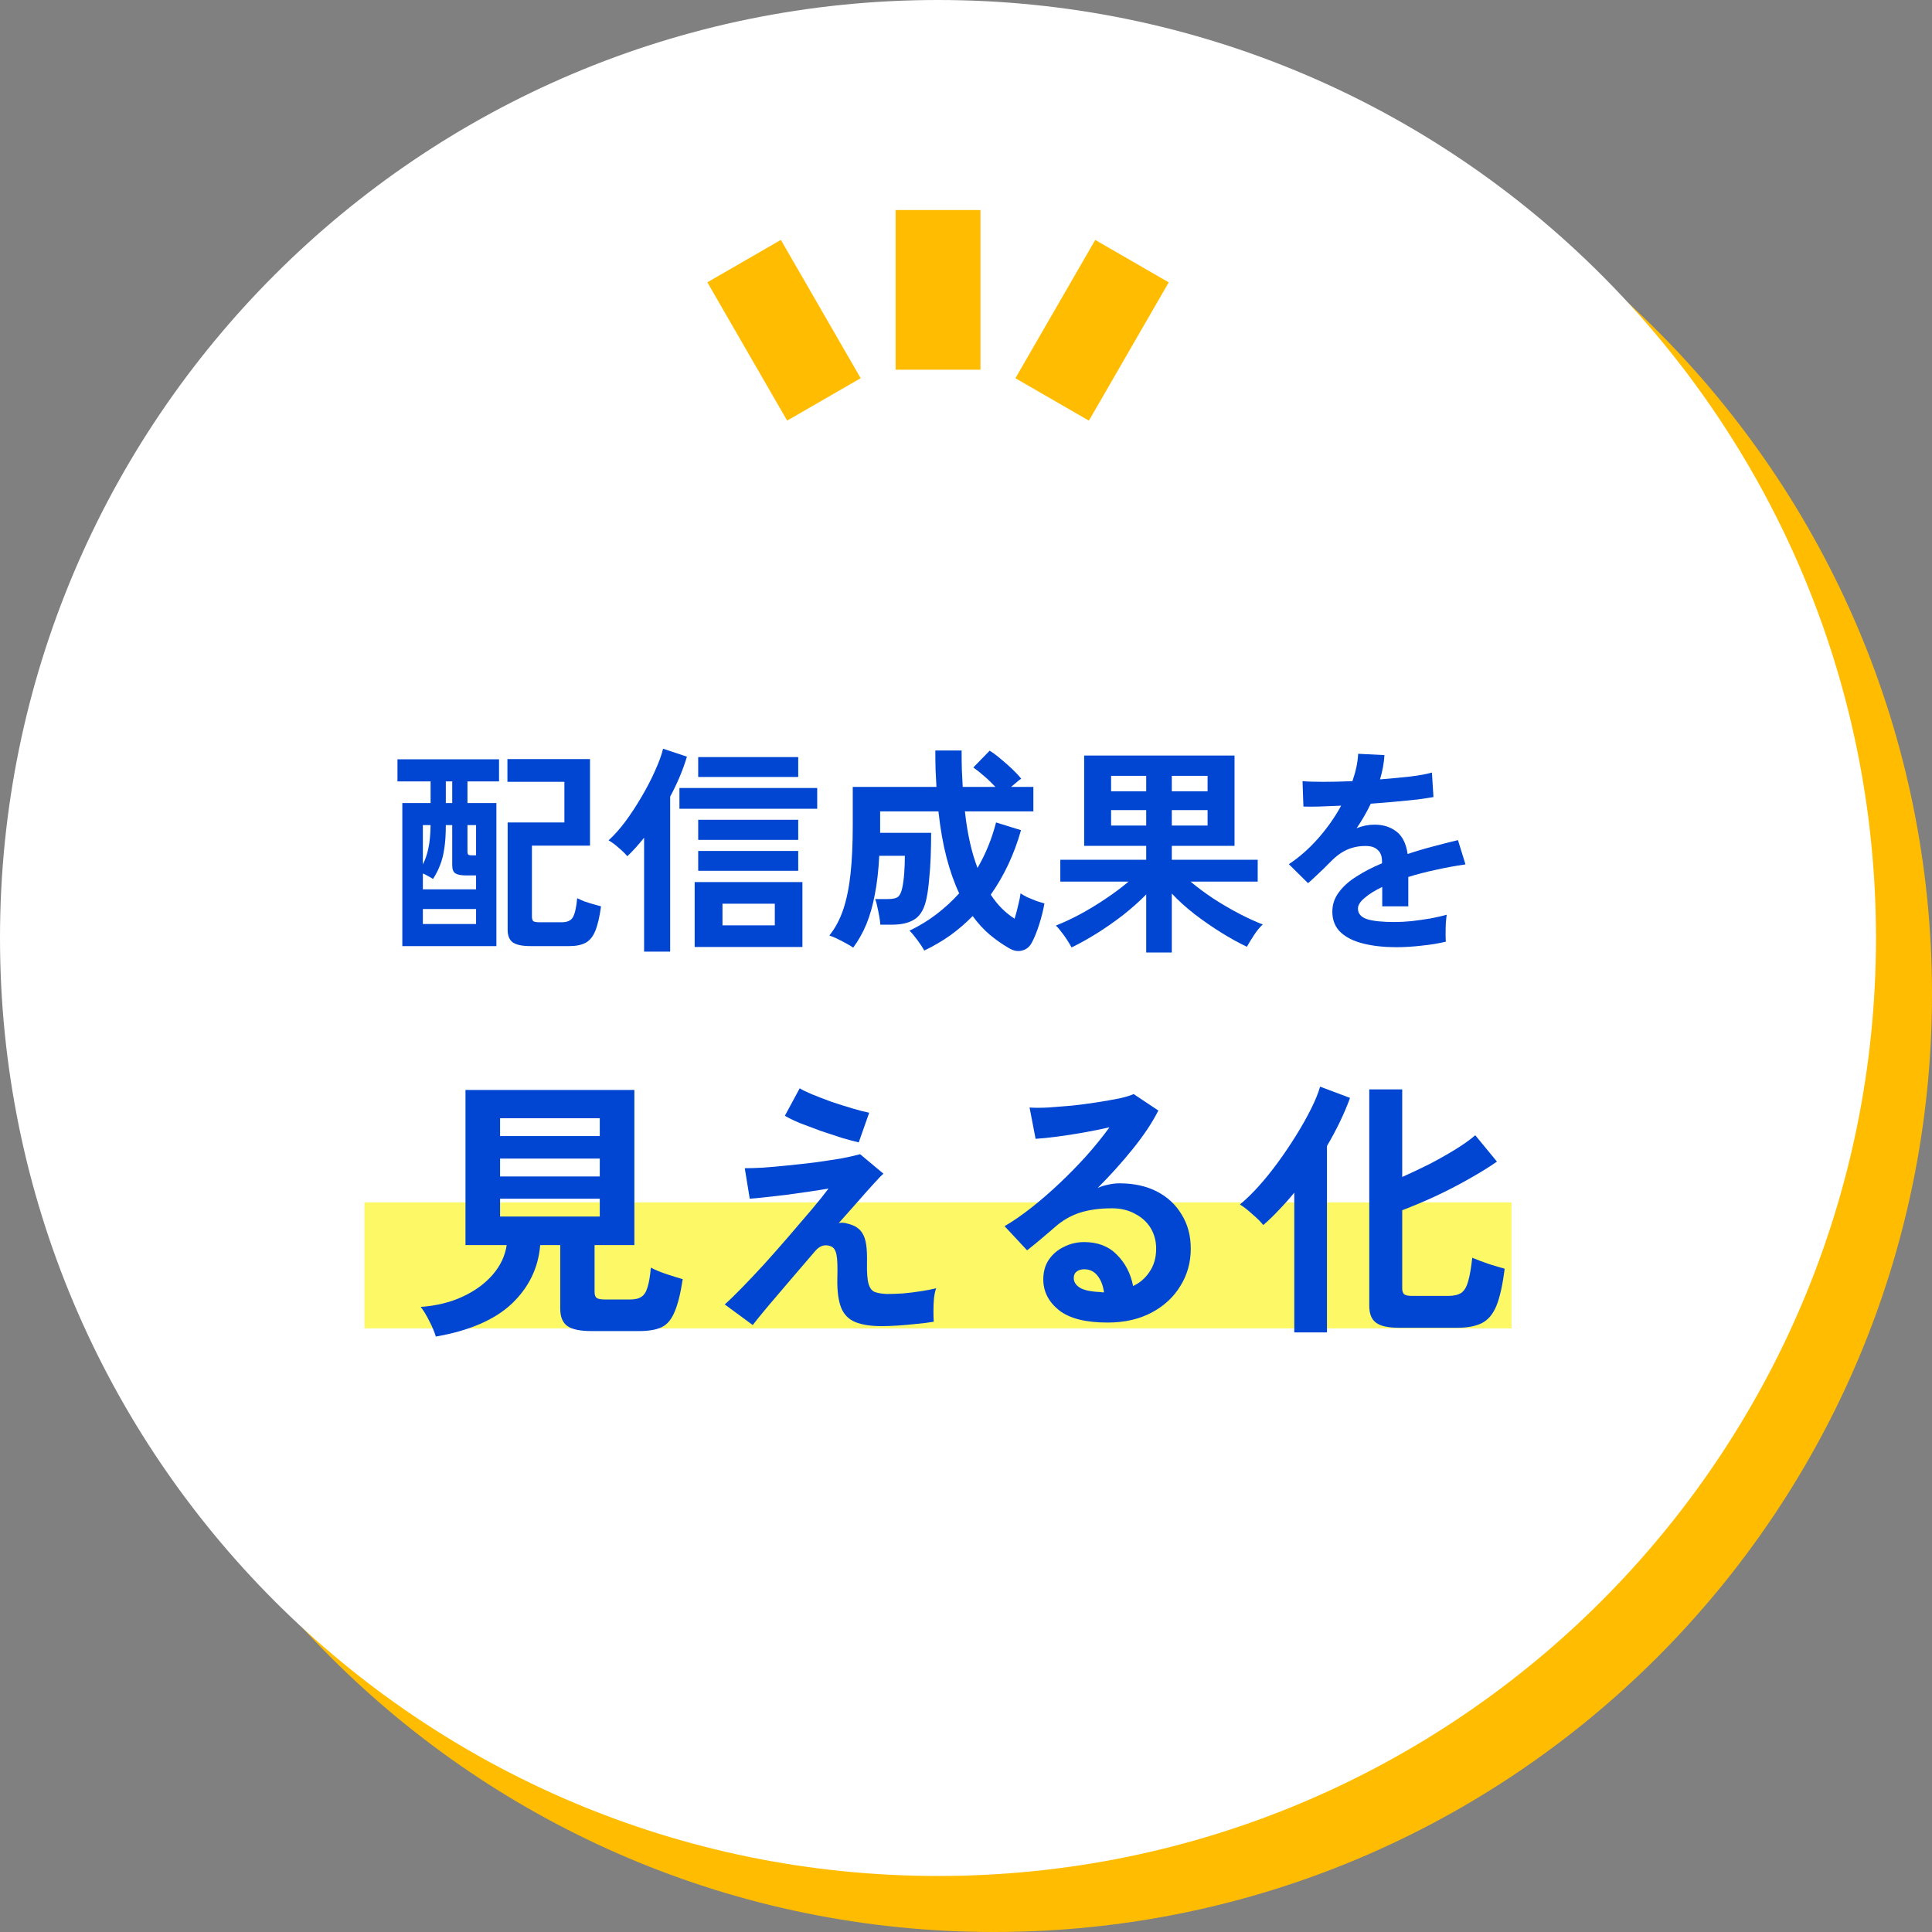
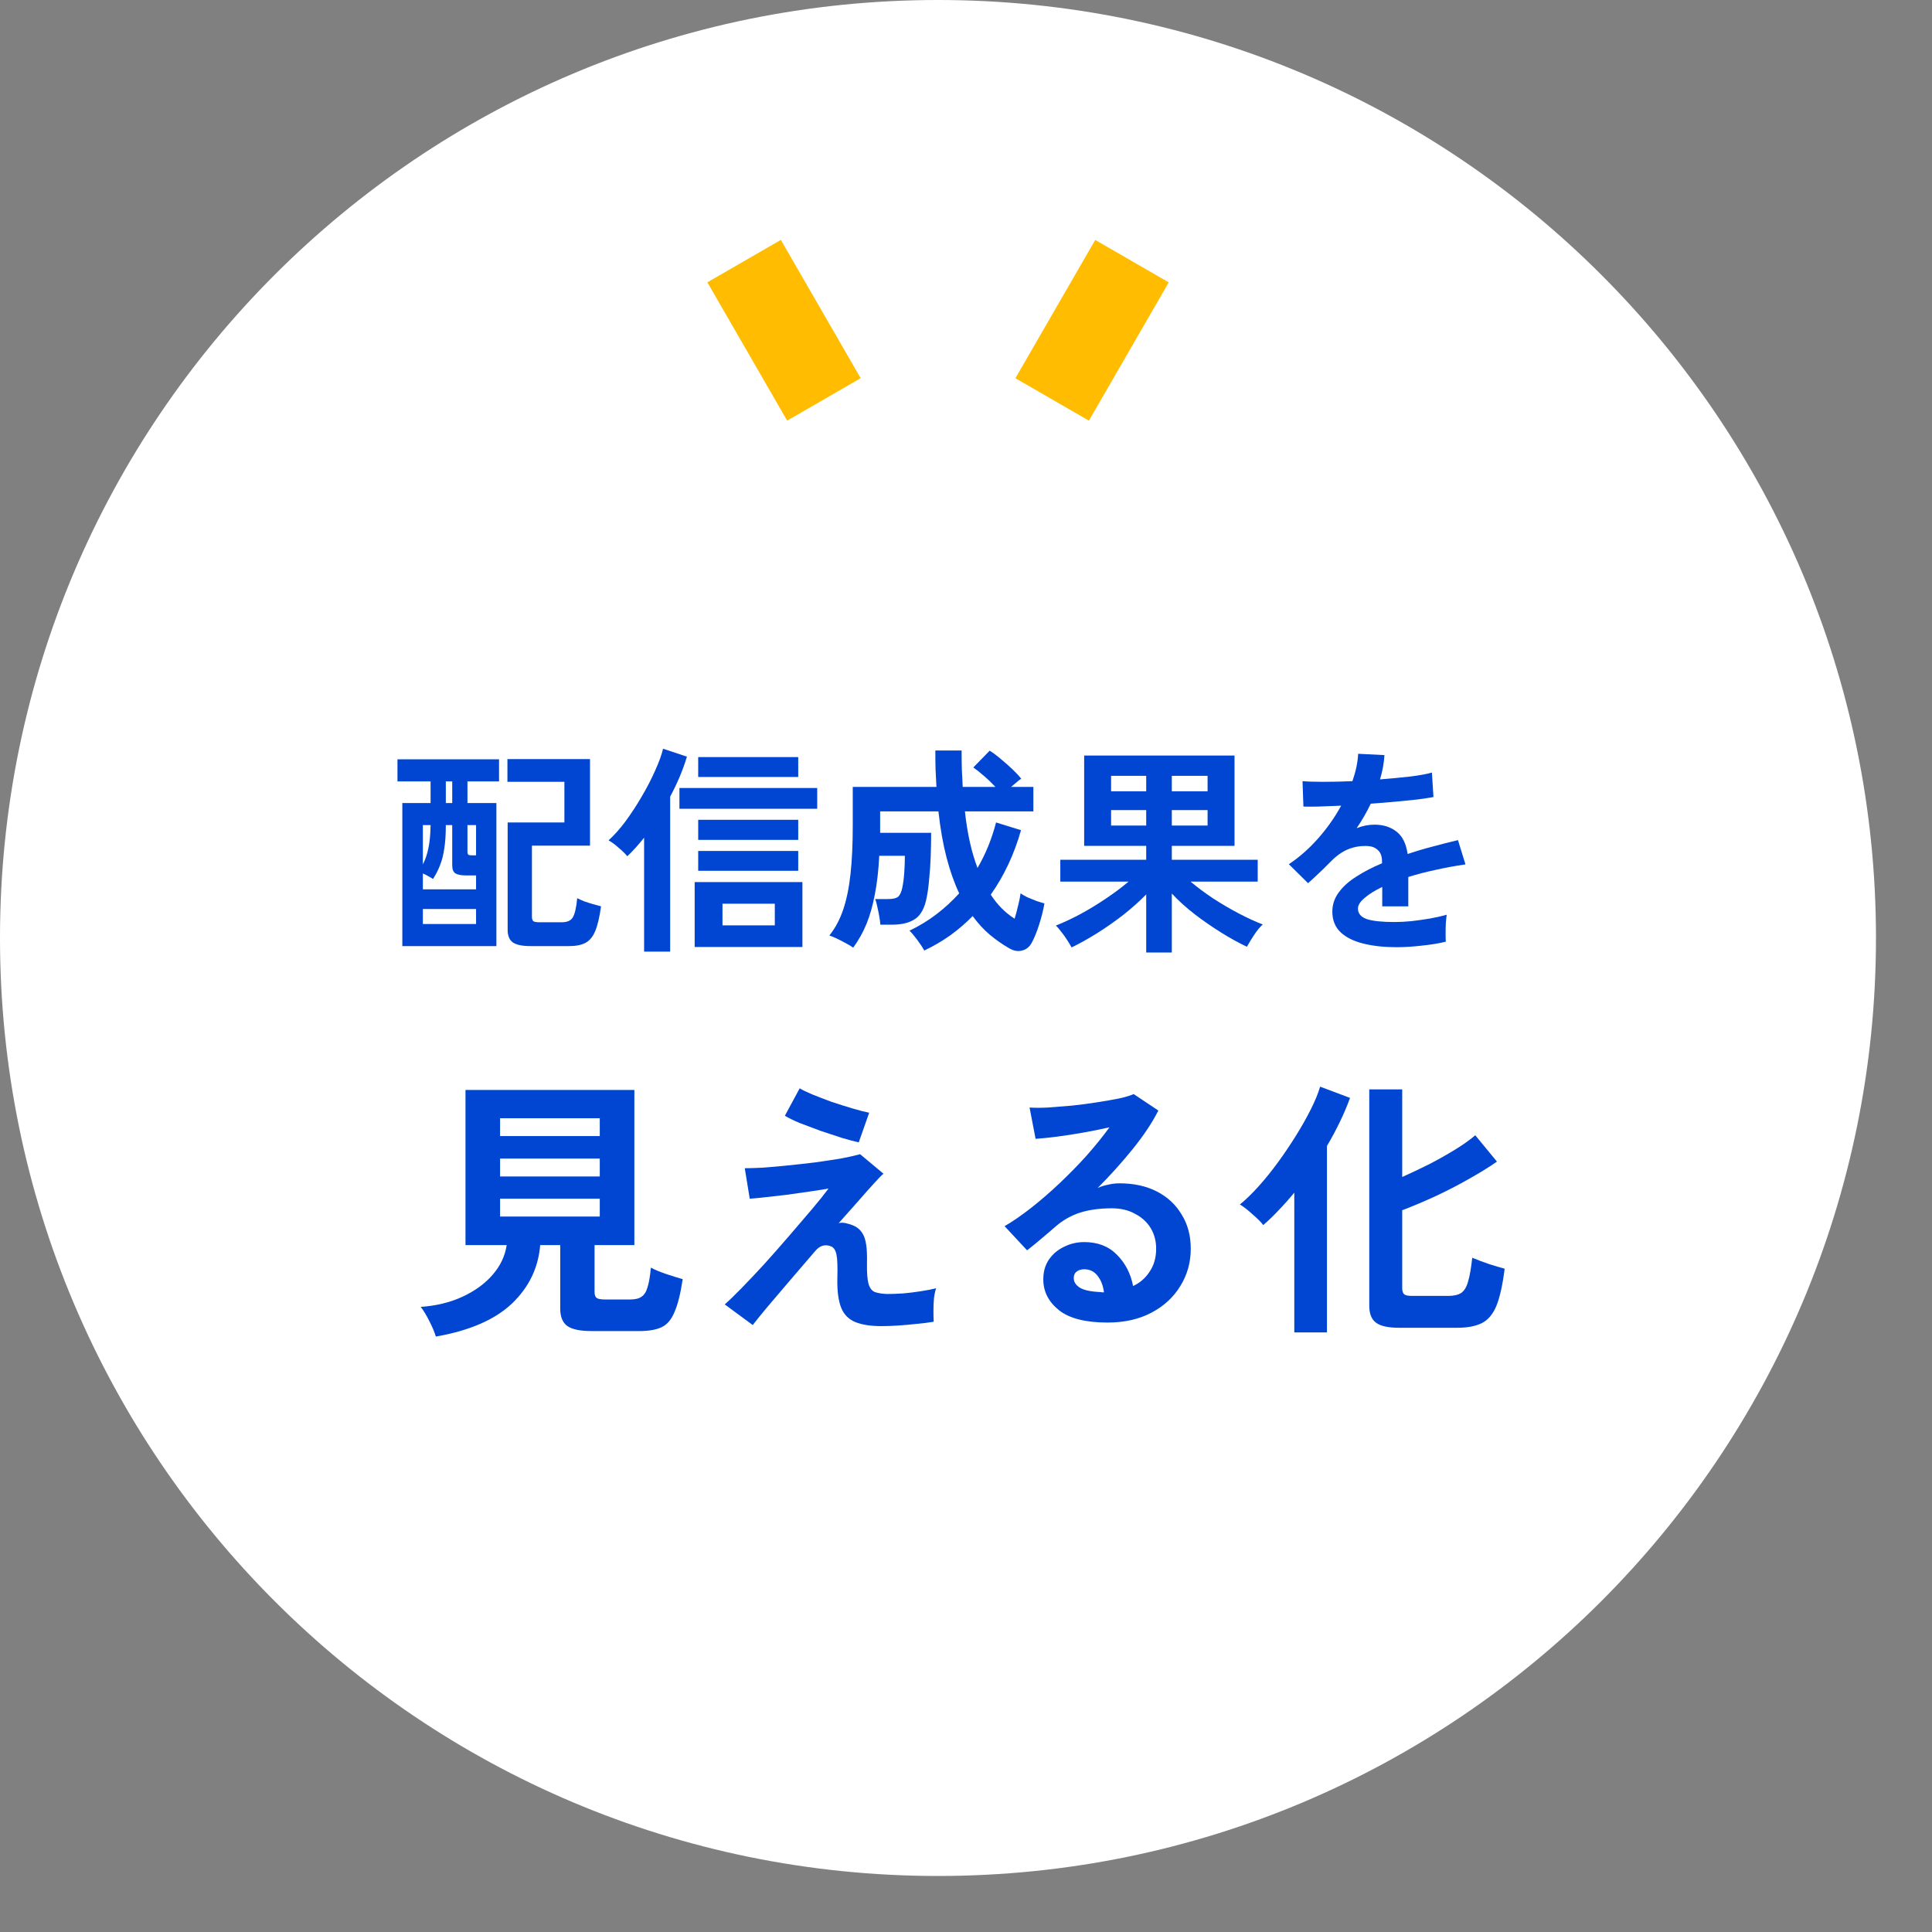
<svg xmlns="http://www.w3.org/2000/svg" width="140" height="140" viewBox="0 0 140 140" fill="none">
  <rect x="0" y="0" width="140" height="140" fill="#808080" stroke="none" />
  <g id="20230606_design-12" clip-path="url(#clip0_318_3384)">
-     <path id="Vector" d="M72.03 140C109.569 140 140 109.569 140 72.03C140 34.491 109.569 4.06 72.03 4.06C34.491 4.06 4.06 34.491 4.06 72.03C4.06 109.569 34.491 140 72.03 140Z" fill="#FFBC00" />
    <path id="Vector_2" d="M67.97 135.94C105.509 135.94 135.94 105.509 135.94 67.97C135.94 30.431 105.509 0 67.97 0C30.431 0 0 30.431 0 67.97C0 105.509 30.431 135.94 67.97 135.94Z" fill="white" />
    <g id="Group">
      <g id="éä¿¡ææã">
        <path d="M29.154 68.558V58.19H31.202V56.622H28.802V55.022H36.162V56.622H33.874V58.19H35.97V68.558H29.154ZM38.45 68.558C37.842 68.558 37.41 68.467 37.154 68.286C36.909 68.105 36.786 67.801 36.786 67.374V59.598H40.898V56.654H36.77V55.006H42.754V61.278H38.546V66.43C38.546 66.579 38.578 66.686 38.642 66.75C38.717 66.803 38.866 66.83 39.09 66.83H40.706C41.101 66.83 41.367 66.713 41.506 66.478C41.655 66.233 41.762 65.769 41.826 65.086C41.954 65.15 42.119 65.225 42.322 65.31C42.535 65.385 42.754 65.454 42.978 65.518C43.202 65.582 43.394 65.635 43.554 65.678C43.447 66.446 43.309 67.038 43.138 67.454C42.967 67.87 42.733 68.158 42.434 68.318C42.135 68.478 41.741 68.558 41.25 68.558H38.45ZM30.642 64.446H34.498V63.438H33.794C33.431 63.438 33.17 63.39 33.01 63.294C32.85 63.198 32.77 63.001 32.77 62.702V59.79H32.306C32.306 60.462 32.269 61.027 32.194 61.486C32.13 61.945 32.029 62.345 31.89 62.686C31.762 63.027 31.591 63.363 31.378 63.694C31.282 63.63 31.165 63.561 31.026 63.486C30.898 63.411 30.77 63.347 30.642 63.294V64.446ZM30.642 66.958H34.498V65.87H30.642V66.958ZM34.242 61.982H34.498V59.79H33.874V61.694C33.874 61.833 33.901 61.918 33.954 61.95C34.007 61.971 34.103 61.982 34.242 61.982ZM30.642 62.638C30.823 62.286 30.957 61.897 31.042 61.47C31.138 61.033 31.191 60.473 31.202 59.79H30.642V62.638ZM32.306 58.19H32.77V56.622H32.306V58.19Z" fill="#0046D2" />
        <path d="M50.338 68.622V63.918H58.146V68.622H50.338ZM46.674 68.958V60.702C46.471 60.958 46.269 61.198 46.066 61.422C45.863 61.646 45.661 61.854 45.458 62.046C45.298 61.854 45.09 61.651 44.834 61.438C44.589 61.214 44.343 61.033 44.098 60.894C44.493 60.542 44.898 60.089 45.314 59.534C45.73 58.969 46.125 58.366 46.498 57.726C46.882 57.075 47.207 56.446 47.474 55.838C47.751 55.23 47.943 54.702 48.05 54.254L49.778 54.83C49.49 55.79 49.085 56.755 48.562 57.726V68.958H46.674ZM49.234 58.606V57.102H59.218V58.606H49.234ZM50.594 60.862V59.406H57.842V60.862H50.594ZM50.594 63.102V61.662H57.842V63.102H50.594ZM50.594 56.302V54.862H57.842V56.302H50.594ZM52.354 67.054H56.146V65.486H52.354V67.054Z" fill="#0046D2" />
        <path d="M66.978 68.878C66.861 68.665 66.695 68.414 66.482 68.126C66.279 67.849 66.087 67.619 65.906 67.438C66.621 67.097 67.277 66.697 67.874 66.238C68.471 65.779 69.015 65.278 69.506 64.734C69.154 63.987 68.85 63.129 68.594 62.158C68.338 61.177 68.141 60.057 68.002 58.798H63.778V60.35H67.474C67.474 60.915 67.463 61.491 67.442 62.078C67.421 62.654 67.383 63.198 67.33 63.71C67.287 64.222 67.229 64.659 67.154 65.022C67.015 65.769 66.743 66.286 66.338 66.574C65.933 66.862 65.367 67.006 64.642 67.006H63.794C63.783 66.835 63.757 66.633 63.714 66.398C63.671 66.153 63.623 65.918 63.57 65.694C63.527 65.459 63.474 65.278 63.41 65.15H64.306C64.701 65.15 64.962 65.091 65.09 64.974C65.218 64.857 65.314 64.649 65.378 64.35C65.442 64.062 65.49 63.71 65.522 63.294C65.554 62.867 65.57 62.441 65.57 62.014H63.714C63.661 63.07 63.554 64.003 63.394 64.814C63.245 65.614 63.042 66.329 62.786 66.958C62.53 67.577 62.21 68.147 61.826 68.67C61.698 68.574 61.511 68.462 61.266 68.334C61.031 68.206 60.802 68.089 60.578 67.982C60.354 67.886 60.194 67.822 60.098 67.79C60.525 67.257 60.861 66.627 61.106 65.902C61.351 65.166 61.527 64.302 61.634 63.31C61.741 62.318 61.794 61.155 61.794 59.822V57.022H67.858C67.837 56.617 67.815 56.195 67.794 55.758C67.783 55.31 67.778 54.851 67.778 54.382H69.682C69.682 54.841 69.687 55.294 69.698 55.742C69.719 56.179 69.741 56.606 69.762 57.022H72.13C71.874 56.745 71.602 56.483 71.314 56.238C71.037 55.993 70.775 55.785 70.53 55.614L71.714 54.398C71.959 54.547 72.231 54.75 72.53 55.006C72.829 55.251 73.111 55.502 73.378 55.758C73.645 56.014 73.853 56.238 74.002 56.43C73.906 56.483 73.794 56.569 73.666 56.686C73.538 56.793 73.405 56.905 73.266 57.022H74.882V58.798H69.922C70.093 60.387 70.397 61.753 70.834 62.894C71.421 61.891 71.869 60.793 72.178 59.598L73.986 60.158C73.495 61.897 72.765 63.454 71.794 64.83C72.263 65.555 72.839 66.137 73.522 66.574C73.618 66.265 73.703 65.945 73.778 65.614C73.863 65.283 73.922 64.99 73.954 64.734C74.071 64.819 74.237 64.915 74.45 65.022C74.674 65.118 74.898 65.209 75.122 65.294C75.346 65.369 75.533 65.427 75.682 65.47C75.597 65.961 75.469 66.473 75.298 67.006C75.127 67.539 74.951 67.971 74.77 68.302C74.61 68.611 74.375 68.803 74.066 68.878C73.767 68.963 73.447 68.905 73.106 68.702C72.626 68.425 72.162 68.099 71.714 67.726C71.277 67.353 70.866 66.905 70.482 66.382C69.991 66.883 69.453 67.347 68.866 67.774C68.279 68.19 67.65 68.558 66.978 68.878Z" fill="#0046D2" />
        <path d="M83.058 69.022V64.814C82.578 65.305 82.029 65.795 81.41 66.286C80.791 66.766 80.151 67.214 79.49 67.63C78.839 68.035 78.226 68.377 77.65 68.654C77.565 68.494 77.453 68.307 77.314 68.094C77.186 67.891 77.047 67.699 76.898 67.518C76.759 67.326 76.631 67.177 76.514 67.07C77.079 66.846 77.671 66.569 78.29 66.238C78.919 65.897 79.533 65.523 80.13 65.118C80.738 64.713 81.287 64.302 81.778 63.886H76.834V62.302H83.058V61.294H78.562V54.75H89.458V61.294H84.914V62.302H91.138V63.886H86.274C86.754 64.291 87.298 64.697 87.906 65.102C88.514 65.497 89.133 65.859 89.762 66.19C90.391 66.521 90.973 66.787 91.506 66.99C91.303 67.171 91.095 67.422 90.882 67.742C90.679 68.051 90.503 68.339 90.354 68.606C89.767 68.329 89.149 67.987 88.498 67.582C87.847 67.177 87.207 66.734 86.578 66.254C85.959 65.774 85.405 65.273 84.914 64.75V69.022H83.058ZM84.914 59.822H87.506V58.702H84.914V59.822ZM84.914 57.342H87.506V56.222H84.914V57.342ZM80.514 59.822H83.058V58.702H80.514V59.822ZM80.514 57.342H83.058V56.222H80.514V57.342Z" fill="#0046D2" />
        <path d="M101.186 68.638C100.311 68.638 99.522 68.553 98.818 68.382C98.114 68.211 97.559 67.939 97.154 67.566C96.749 67.182 96.546 66.681 96.546 66.062C96.546 65.55 96.701 65.086 97.01 64.67C97.319 64.243 97.746 63.859 98.29 63.518C98.834 63.166 99.453 62.846 100.146 62.558V62.43C100.146 62.057 100.05 61.785 99.858 61.614C99.677 61.433 99.442 61.331 99.154 61.31C98.663 61.278 98.194 61.347 97.746 61.518C97.298 61.689 96.855 61.998 96.418 62.446C96.29 62.574 96.125 62.739 95.922 62.942C95.719 63.134 95.517 63.326 95.314 63.518C95.111 63.71 94.935 63.87 94.786 63.998L93.394 62.622C94.141 62.131 94.845 61.513 95.506 60.766C96.167 60.019 96.727 59.225 97.186 58.382C96.589 58.403 96.045 58.425 95.554 58.446C95.063 58.457 94.695 58.457 94.45 58.446L94.386 56.606C94.749 56.638 95.25 56.654 95.89 56.654C96.541 56.654 97.245 56.638 98.002 56.606C98.247 55.902 98.386 55.241 98.418 54.622L100.322 54.718C100.29 55.283 100.183 55.87 100.002 56.478C100.791 56.414 101.522 56.345 102.194 56.27C102.877 56.185 103.399 56.089 103.762 55.982L103.874 57.758C103.575 57.811 103.186 57.87 102.706 57.934C102.226 57.987 101.693 58.041 101.106 58.094C100.53 58.147 99.938 58.195 99.33 58.238C99.191 58.537 99.031 58.841 98.85 59.15C98.679 59.449 98.498 59.737 98.306 60.014C98.733 59.843 99.165 59.758 99.602 59.758C100.231 59.758 100.759 59.923 101.186 60.254C101.623 60.585 101.895 61.129 102.002 61.886C102.599 61.683 103.207 61.502 103.826 61.342C104.455 61.171 105.063 61.017 105.65 60.878L106.194 62.638C105.447 62.745 104.722 62.878 104.018 63.038C103.314 63.187 102.658 63.358 102.05 63.55V65.678H100.162V64.27C99.629 64.526 99.202 64.793 98.882 65.07C98.562 65.337 98.402 65.593 98.402 65.838C98.402 66.201 98.621 66.457 99.058 66.606C99.495 66.745 100.162 66.814 101.058 66.814C101.421 66.814 101.826 66.793 102.274 66.75C102.733 66.697 103.186 66.633 103.634 66.558C104.093 66.473 104.493 66.382 104.834 66.286C104.813 66.425 104.791 66.627 104.77 66.894C104.759 67.15 104.754 67.406 104.754 67.662C104.754 67.918 104.759 68.11 104.77 68.238C104.247 68.366 103.661 68.462 103.01 68.526C102.359 68.601 101.751 68.638 101.186 68.638Z" fill="#0046D2" />
      </g>
    </g>
    <g id="Group_2">
-       <path id="Vector_3" d="M109.53 87.13H26.41V96.26H109.53V87.13Z" fill="#FCF866" />
      <g id="è¦ããå">
        <path d="M31.582 96.852C31.489 96.533 31.33 96.155 31.104 95.717C30.892 95.293 30.686 94.955 30.487 94.703C31.615 94.623 32.623 94.377 33.512 93.966C34.401 93.555 35.124 93.031 35.681 92.394C36.252 91.744 36.597 91.021 36.716 90.225H33.731V78.981H45.969V90.225H43.084V93.608C43.084 93.82 43.13 93.966 43.223 94.046C43.329 94.125 43.528 94.165 43.82 94.165H45.671C46.029 94.165 46.301 94.099 46.487 93.966C46.686 93.834 46.832 93.601 46.925 93.27C47.031 92.938 47.11 92.467 47.163 91.857C47.429 92.003 47.794 92.155 48.258 92.314C48.736 92.474 49.14 92.6 49.472 92.693C49.313 93.741 49.114 94.537 48.875 95.081C48.649 95.624 48.338 95.989 47.94 96.175C47.542 96.361 47.004 96.454 46.328 96.454H42.865C42.029 96.454 41.439 96.328 41.094 96.076C40.762 95.823 40.596 95.406 40.596 94.822V90.225H39.144C39.011 91.87 38.328 93.283 37.094 94.464C35.86 95.631 34.023 96.427 31.582 96.852ZM36.238 88.155H43.462V86.862H36.238V88.155ZM36.238 85.25H43.462V83.957H36.238V85.25ZM36.238 82.325H43.462V81.031H36.238V82.325Z" fill="#0046D2" />
        <path d="M63.88 96.096C63.084 96.096 62.447 95.996 61.969 95.797C61.492 95.598 61.153 95.253 60.954 94.762C60.755 94.258 60.662 93.568 60.676 92.693C60.702 91.83 60.682 91.24 60.616 90.921C60.55 90.603 60.423 90.404 60.238 90.325C59.8 90.139 59.409 90.251 59.064 90.663C58.4 91.432 57.764 92.175 57.153 92.892C56.556 93.595 56.026 94.218 55.561 94.762C55.11 95.306 54.772 95.724 54.546 96.016L52.517 94.523C52.835 94.245 53.246 93.847 53.75 93.329C54.255 92.812 54.805 92.228 55.402 91.578C55.999 90.915 56.59 90.245 57.173 89.568C57.77 88.878 58.321 88.235 58.825 87.638C59.329 87.041 59.734 86.537 60.039 86.126C59.667 86.192 59.21 86.265 58.666 86.344C58.122 86.424 57.558 86.504 56.974 86.583C56.404 86.65 55.88 86.709 55.402 86.762C54.925 86.816 54.566 86.849 54.328 86.862L53.969 84.653C54.301 84.653 54.739 84.64 55.283 84.613C55.827 84.573 56.424 84.52 57.074 84.454C57.724 84.388 58.38 84.315 59.044 84.235C59.707 84.142 60.324 84.049 60.895 83.957C61.465 83.85 61.943 83.744 62.327 83.638L64.019 85.051C63.873 85.17 63.641 85.409 63.322 85.767C63.004 86.112 62.626 86.537 62.188 87.041C61.75 87.532 61.279 88.062 60.775 88.633C60.961 88.58 61.18 88.593 61.432 88.673C61.697 88.739 61.909 88.825 62.069 88.931C62.254 89.051 62.4 89.204 62.506 89.389C62.626 89.575 62.712 89.84 62.765 90.185C62.818 90.517 62.838 90.975 62.825 91.558C62.812 92.235 62.851 92.732 62.944 93.051C63.037 93.356 63.19 93.548 63.402 93.628C63.627 93.707 63.919 93.754 64.278 93.767C64.609 93.767 64.994 93.754 65.432 93.727C65.87 93.688 66.301 93.635 66.725 93.568C67.163 93.502 67.534 93.429 67.84 93.349C67.773 93.522 67.72 93.761 67.68 94.066C67.654 94.371 67.641 94.683 67.641 95.001C67.641 95.319 67.647 95.578 67.66 95.777C67.276 95.843 66.851 95.897 66.387 95.936C65.923 95.989 65.472 96.029 65.034 96.056C64.596 96.082 64.211 96.096 63.88 96.096ZM62.228 82.782C61.936 82.716 61.538 82.61 61.034 82.464C60.543 82.305 60.019 82.132 59.462 81.947C58.918 81.748 58.407 81.555 57.929 81.37C57.465 81.171 57.114 80.998 56.875 80.852L57.949 78.862C58.135 78.981 58.434 79.127 58.845 79.3C59.269 79.472 59.734 79.651 60.238 79.837C60.755 80.01 61.259 80.169 61.75 80.315C62.241 80.461 62.652 80.567 62.984 80.633L62.228 82.782Z" fill="#0046D2" />
        <path d="M80.257 95.837C78.665 95.837 77.491 95.538 76.735 94.941C75.979 94.331 75.601 93.588 75.601 92.713C75.601 92.142 75.74 91.658 76.019 91.26C76.297 90.862 76.662 90.557 77.113 90.344C77.564 90.119 78.048 90.006 78.566 90.006C79.547 90.006 80.337 90.311 80.934 90.921C81.544 91.532 81.935 92.288 82.108 93.19C82.599 92.965 82.997 92.62 83.302 92.155C83.62 91.691 83.779 91.134 83.779 90.484C83.779 89.927 83.647 89.429 83.382 88.991C83.116 88.553 82.738 88.209 82.247 87.956C81.77 87.691 81.212 87.558 80.576 87.558C79.687 87.558 78.911 87.665 78.247 87.877C77.597 88.089 77.007 88.427 76.476 88.892C76.237 89.104 75.919 89.376 75.521 89.708C75.136 90.039 74.771 90.338 74.427 90.603L72.795 88.852C73.392 88.507 74.028 88.069 74.705 87.538C75.382 87.008 76.065 86.418 76.755 85.767C77.445 85.117 78.101 84.447 78.725 83.757C79.348 83.054 79.906 82.365 80.397 81.688C79.826 81.821 79.203 81.947 78.526 82.066C77.863 82.185 77.219 82.285 76.596 82.365C75.985 82.444 75.468 82.497 75.043 82.524L74.606 80.255C74.964 80.282 75.408 80.282 75.939 80.255C76.483 80.215 77.067 80.169 77.69 80.116C78.314 80.049 78.917 79.97 79.501 79.877C80.098 79.784 80.629 79.691 81.093 79.598C81.571 79.492 81.922 79.386 82.148 79.28L83.939 80.474C83.488 81.363 82.864 82.298 82.068 83.28C81.285 84.248 80.443 85.184 79.541 86.086C79.766 85.98 80.018 85.9 80.297 85.847C80.576 85.781 80.848 85.748 81.113 85.748C82.161 85.748 83.07 85.947 83.839 86.344C84.609 86.743 85.206 87.3 85.63 88.016C86.068 88.719 86.287 89.542 86.287 90.484C86.287 91.479 86.035 92.381 85.531 93.19C85.04 93.999 84.343 94.643 83.441 95.12C82.539 95.598 81.478 95.837 80.257 95.837ZM79.999 93.648C79.932 93.144 79.773 92.739 79.521 92.434C79.282 92.129 78.964 91.976 78.566 91.976C78.353 91.976 78.174 92.029 78.028 92.135C77.882 92.242 77.809 92.401 77.809 92.613C77.809 92.892 77.955 93.124 78.247 93.309C78.552 93.495 79.057 93.601 79.76 93.628C79.799 93.641 79.839 93.648 79.879 93.648C79.919 93.648 79.959 93.648 79.999 93.648Z" fill="#0046D2" />
        <path d="M101.391 96.215C100.582 96.215 100.018 96.089 99.7 95.837C99.381 95.598 99.222 95.193 99.222 94.623V78.942H101.61V85.29C102.26 84.998 102.917 84.686 103.58 84.355C104.243 84.01 104.867 83.658 105.451 83.3C106.034 82.942 106.519 82.597 106.903 82.265L108.475 84.175C107.905 84.573 107.228 84.991 106.446 85.429C105.676 85.867 104.867 86.285 104.018 86.683C103.182 87.067 102.379 87.406 101.61 87.698V93.369C101.61 93.555 101.656 93.694 101.749 93.787C101.842 93.867 102.034 93.906 102.326 93.906H104.953C105.351 93.906 105.663 93.834 105.888 93.688C106.114 93.528 106.28 93.25 106.386 92.852C106.505 92.454 106.605 91.883 106.684 91.14C107.029 91.286 107.434 91.439 107.898 91.598C108.363 91.744 108.741 91.857 109.033 91.936C108.887 93.104 108.688 93.999 108.436 94.623C108.184 95.233 107.832 95.651 107.381 95.877C106.93 96.102 106.339 96.215 105.61 96.215H101.391ZM93.789 96.553V86.424C93.418 86.875 93.04 87.3 92.655 87.698C92.283 88.096 91.912 88.454 91.54 88.772C91.368 88.547 91.109 88.288 90.764 87.996C90.433 87.691 90.128 87.452 89.849 87.28C90.273 86.935 90.725 86.497 91.202 85.966C91.68 85.436 92.151 84.852 92.615 84.215C93.079 83.578 93.517 82.928 93.928 82.265C94.34 81.602 94.698 80.965 95.003 80.355C95.308 79.744 95.527 79.207 95.66 78.743L97.829 79.559C97.418 80.686 96.86 81.847 96.157 83.041V96.553H93.789Z" fill="#0046D2" />
      </g>
    </g>
    <g id="Group_3">
      <path id="Vector_4" d="M56.584 17.384L51.257 20.458L57.04 30.479L62.367 27.405L56.584 17.384Z" fill="#FFBC00" />
-       <path id="Vector_5" d="M71.05 15.22H64.9V26.79H71.05V15.22Z" fill="#FFBC00" />
      <path id="Vector_6" d="M79.365 17.387L73.58 27.407L78.906 30.482L84.691 20.462L79.365 17.387Z" fill="#FFBC00" />
    </g>
  </g>
  <defs>
    <clipPath id="clip0_318_3384">
      <rect width="140" height="140" fill="white" />
    </clipPath>
  </defs>
</svg>